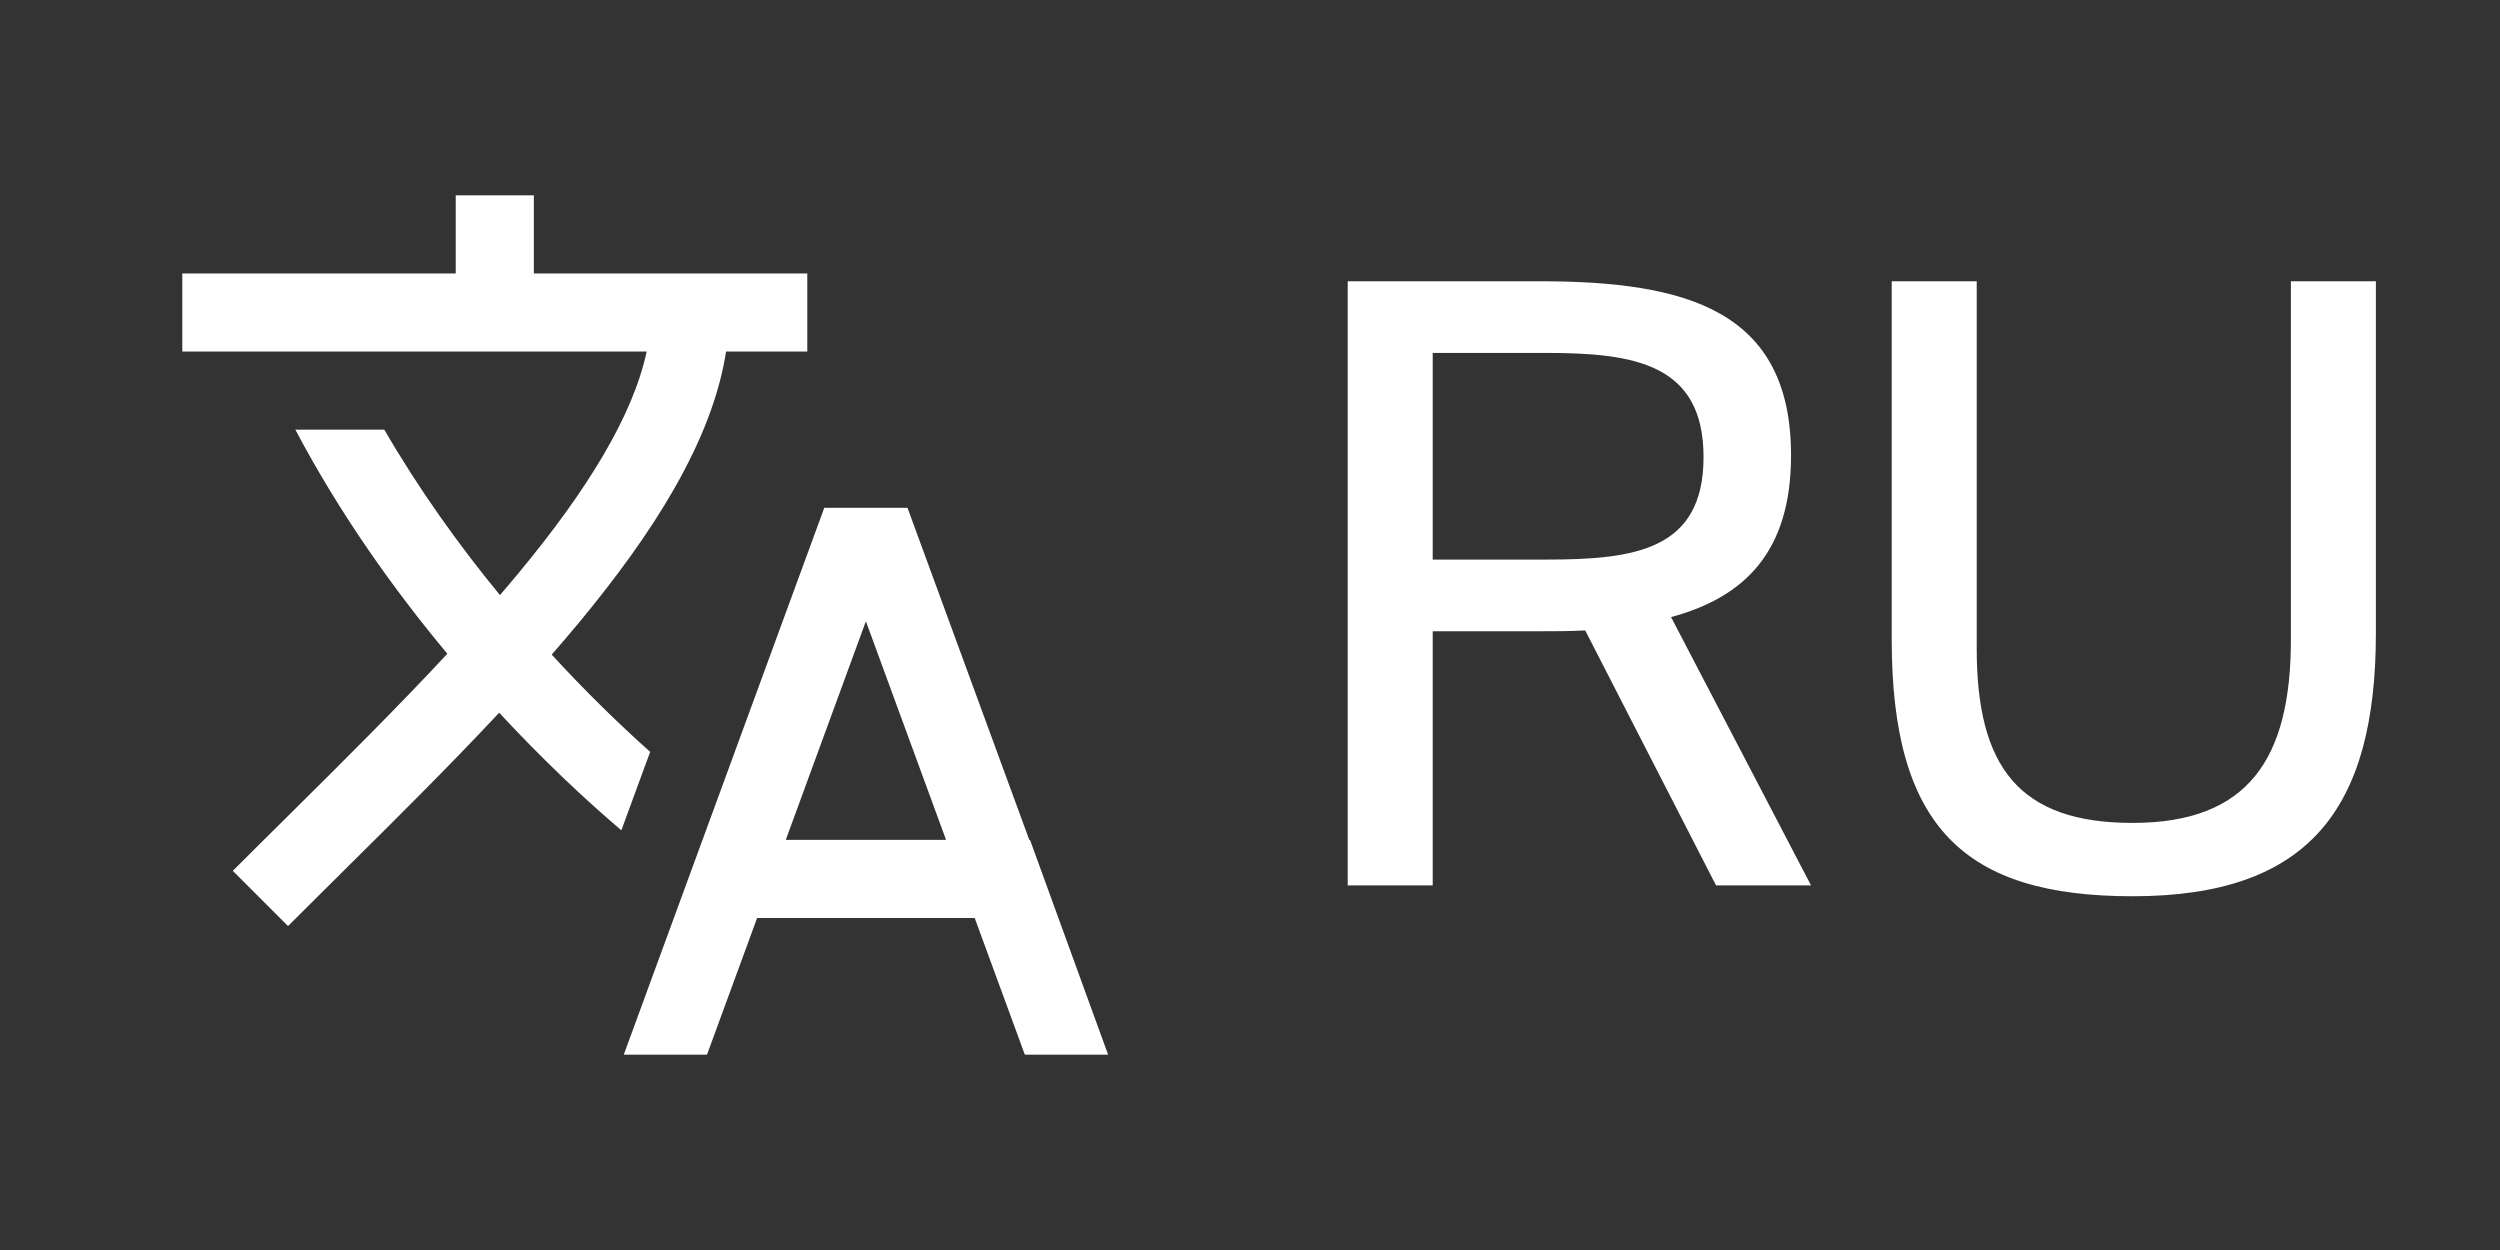
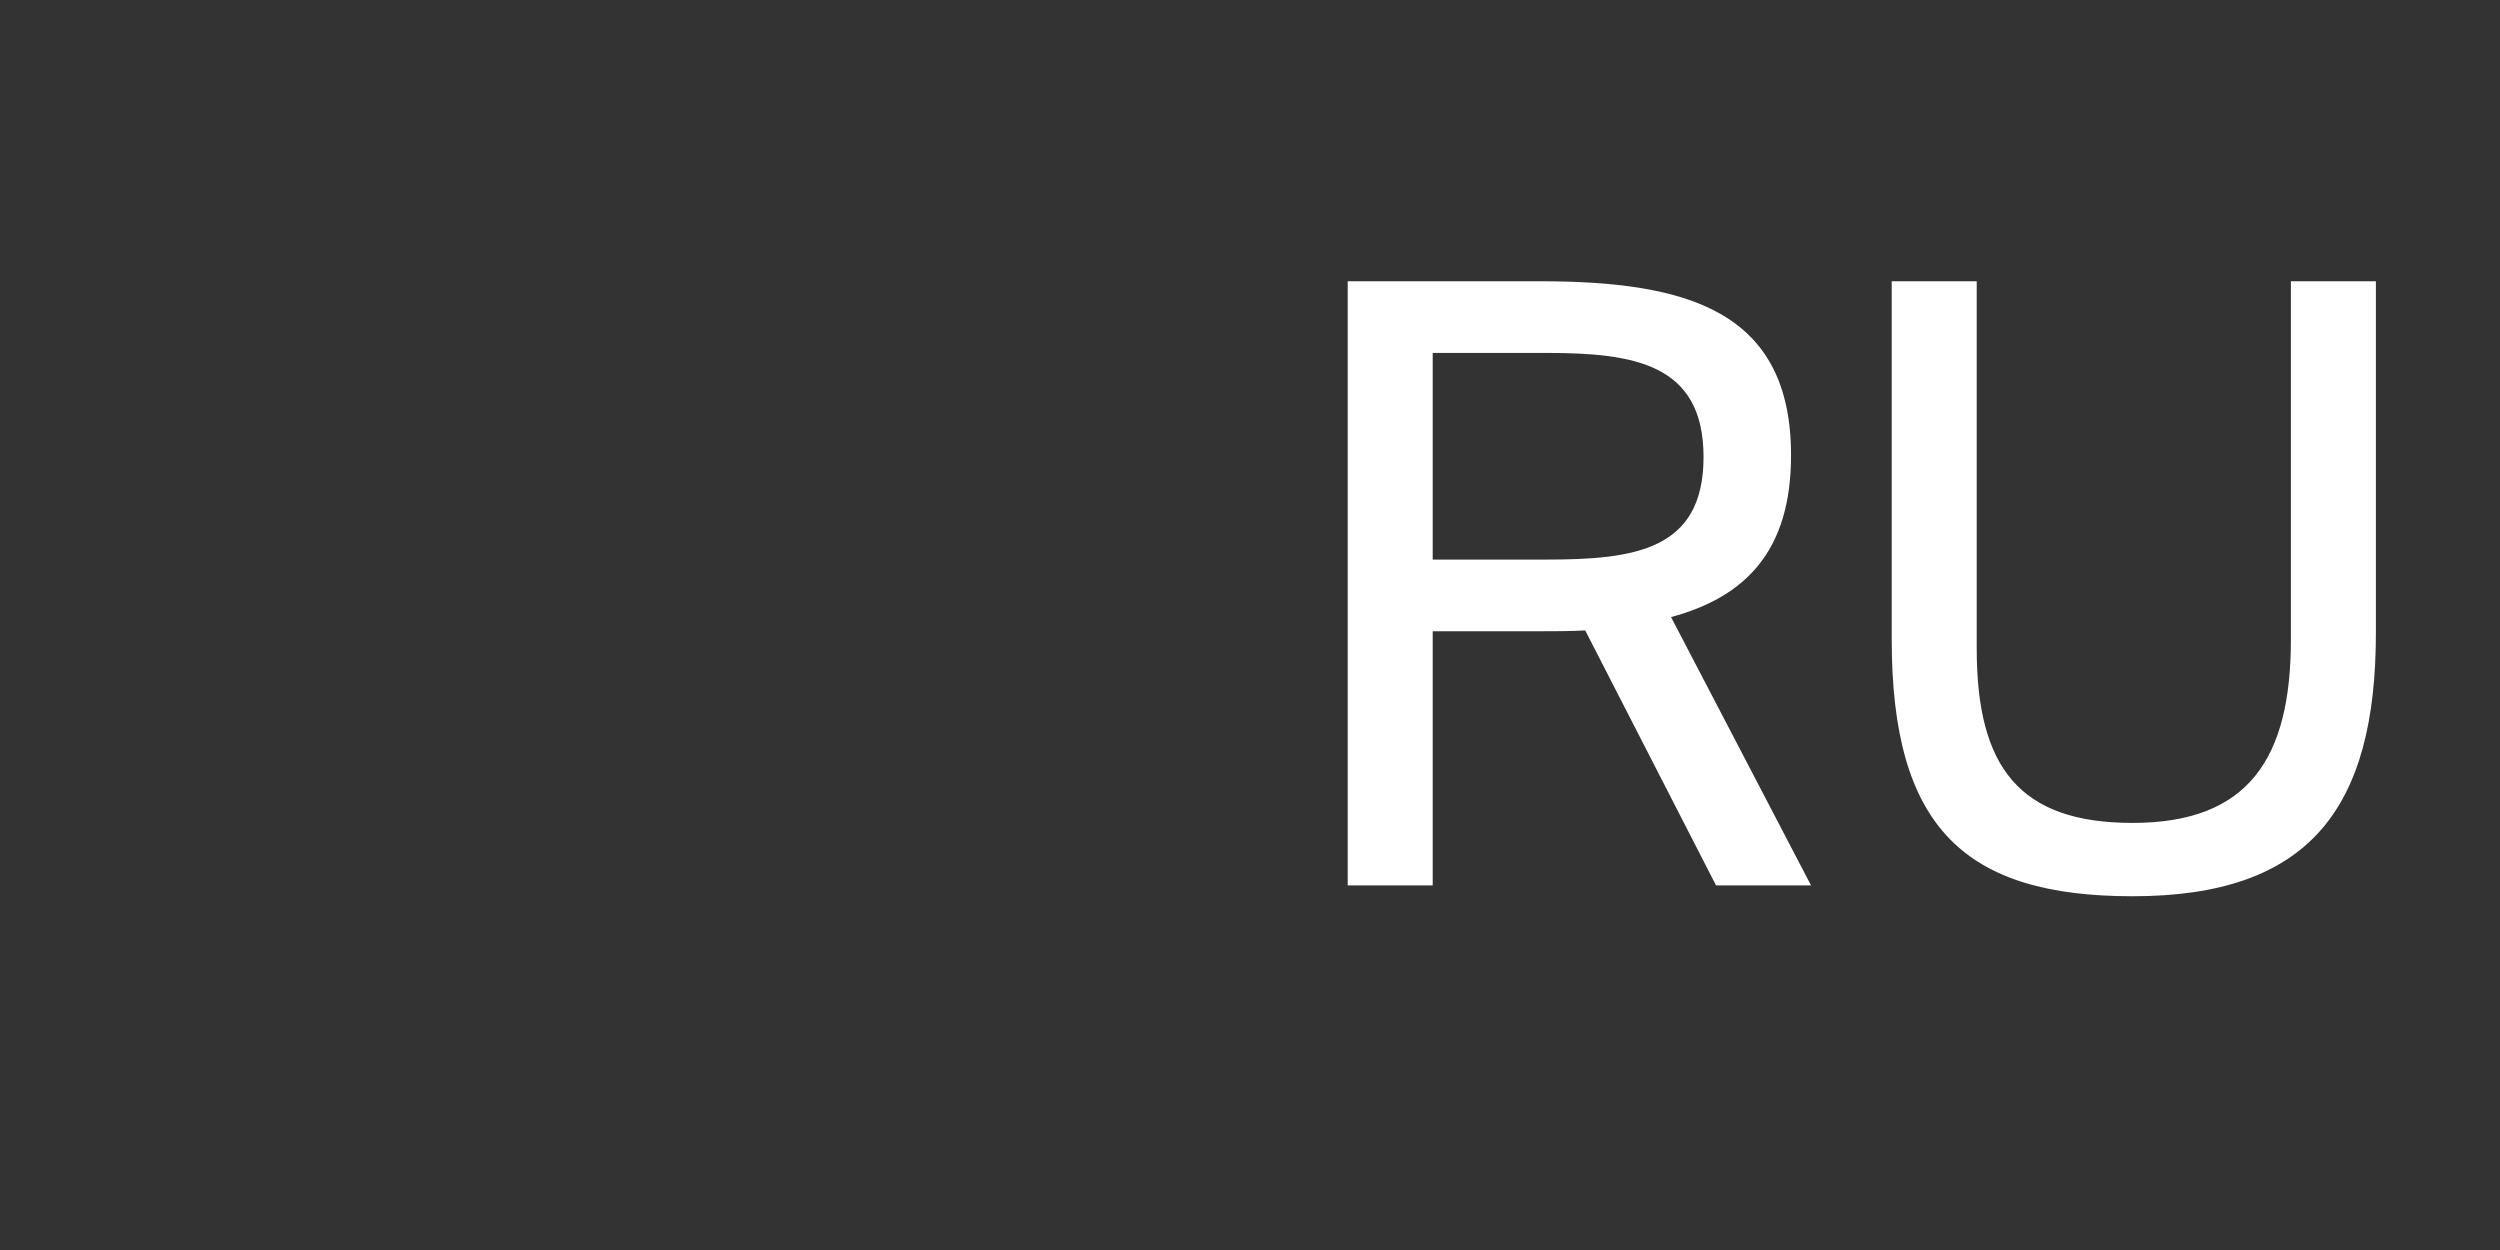
<svg xmlns="http://www.w3.org/2000/svg" width="48" height="24" viewBox="0 0 48 24" fill="none">
  <rect x="0" y="0" width="48" height="24" fill="#333333" stroke="none" />
-   <path fill-rule="evenodd" clip-rule="evenodd" d="M8.75 5.25H3.5V6.75H12.416C12.151 7.988 11.27 9.419 9.954 11.006C9.838 11.145 9.72 11.286 9.599 11.426C8.814 10.471 8.047 9.403 7.379 8.25H5.671C6.515 9.848 7.544 11.3 8.589 12.552C7.621 13.593 6.564 14.641 5.513 15.683L5.513 15.683L5.513 15.683C5.163 16.029 4.814 16.375 4.47 16.72L5.53 17.78C5.863 17.448 6.204 17.11 6.548 16.768L6.548 16.768C7.563 15.763 8.611 14.725 9.584 13.684C10.421 14.587 11.233 15.35 11.93 15.942L12.483 14.436C11.895 13.911 11.249 13.284 10.593 12.569C10.769 12.367 10.941 12.165 11.109 11.963C12.505 10.28 13.669 8.495 13.941 6.75H15.5V5.25H10.25V3.75H8.75V5.25ZM17.424 9.75H15.826L11.976 20.25H13.574L14.537 17.625H18.714L19.677 20.25H21.276L19.776 16.125H19.762L17.424 9.75ZM18.164 16.125L16.625 11.928L15.087 16.125H18.164Z" fill="white" />
  <path d="M30.436 12.104C30.148 12.12 29.86 12.12 29.556 12.12H27.508V17H25.876V5.4H29.556C32.388 5.4 34.388 5.96 34.388 8.744C34.388 10.584 33.508 11.464 32.084 11.848L34.772 17H32.948L30.436 12.104ZM27.508 6.776V10.744H29.684C31.38 10.744 32.708 10.568 32.708 8.776C32.708 6.984 31.38 6.776 29.684 6.776H27.508ZM37.953 5.4V12.456C37.953 14.728 38.769 15.8 40.945 15.8C43.169 15.8 43.985 14.568 43.985 12.28V5.4H45.617V12.152C45.617 15.544 44.321 17.208 40.945 17.208C37.729 17.208 36.321 15.896 36.321 12.28V5.4H37.953Z" fill="white" />
</svg>